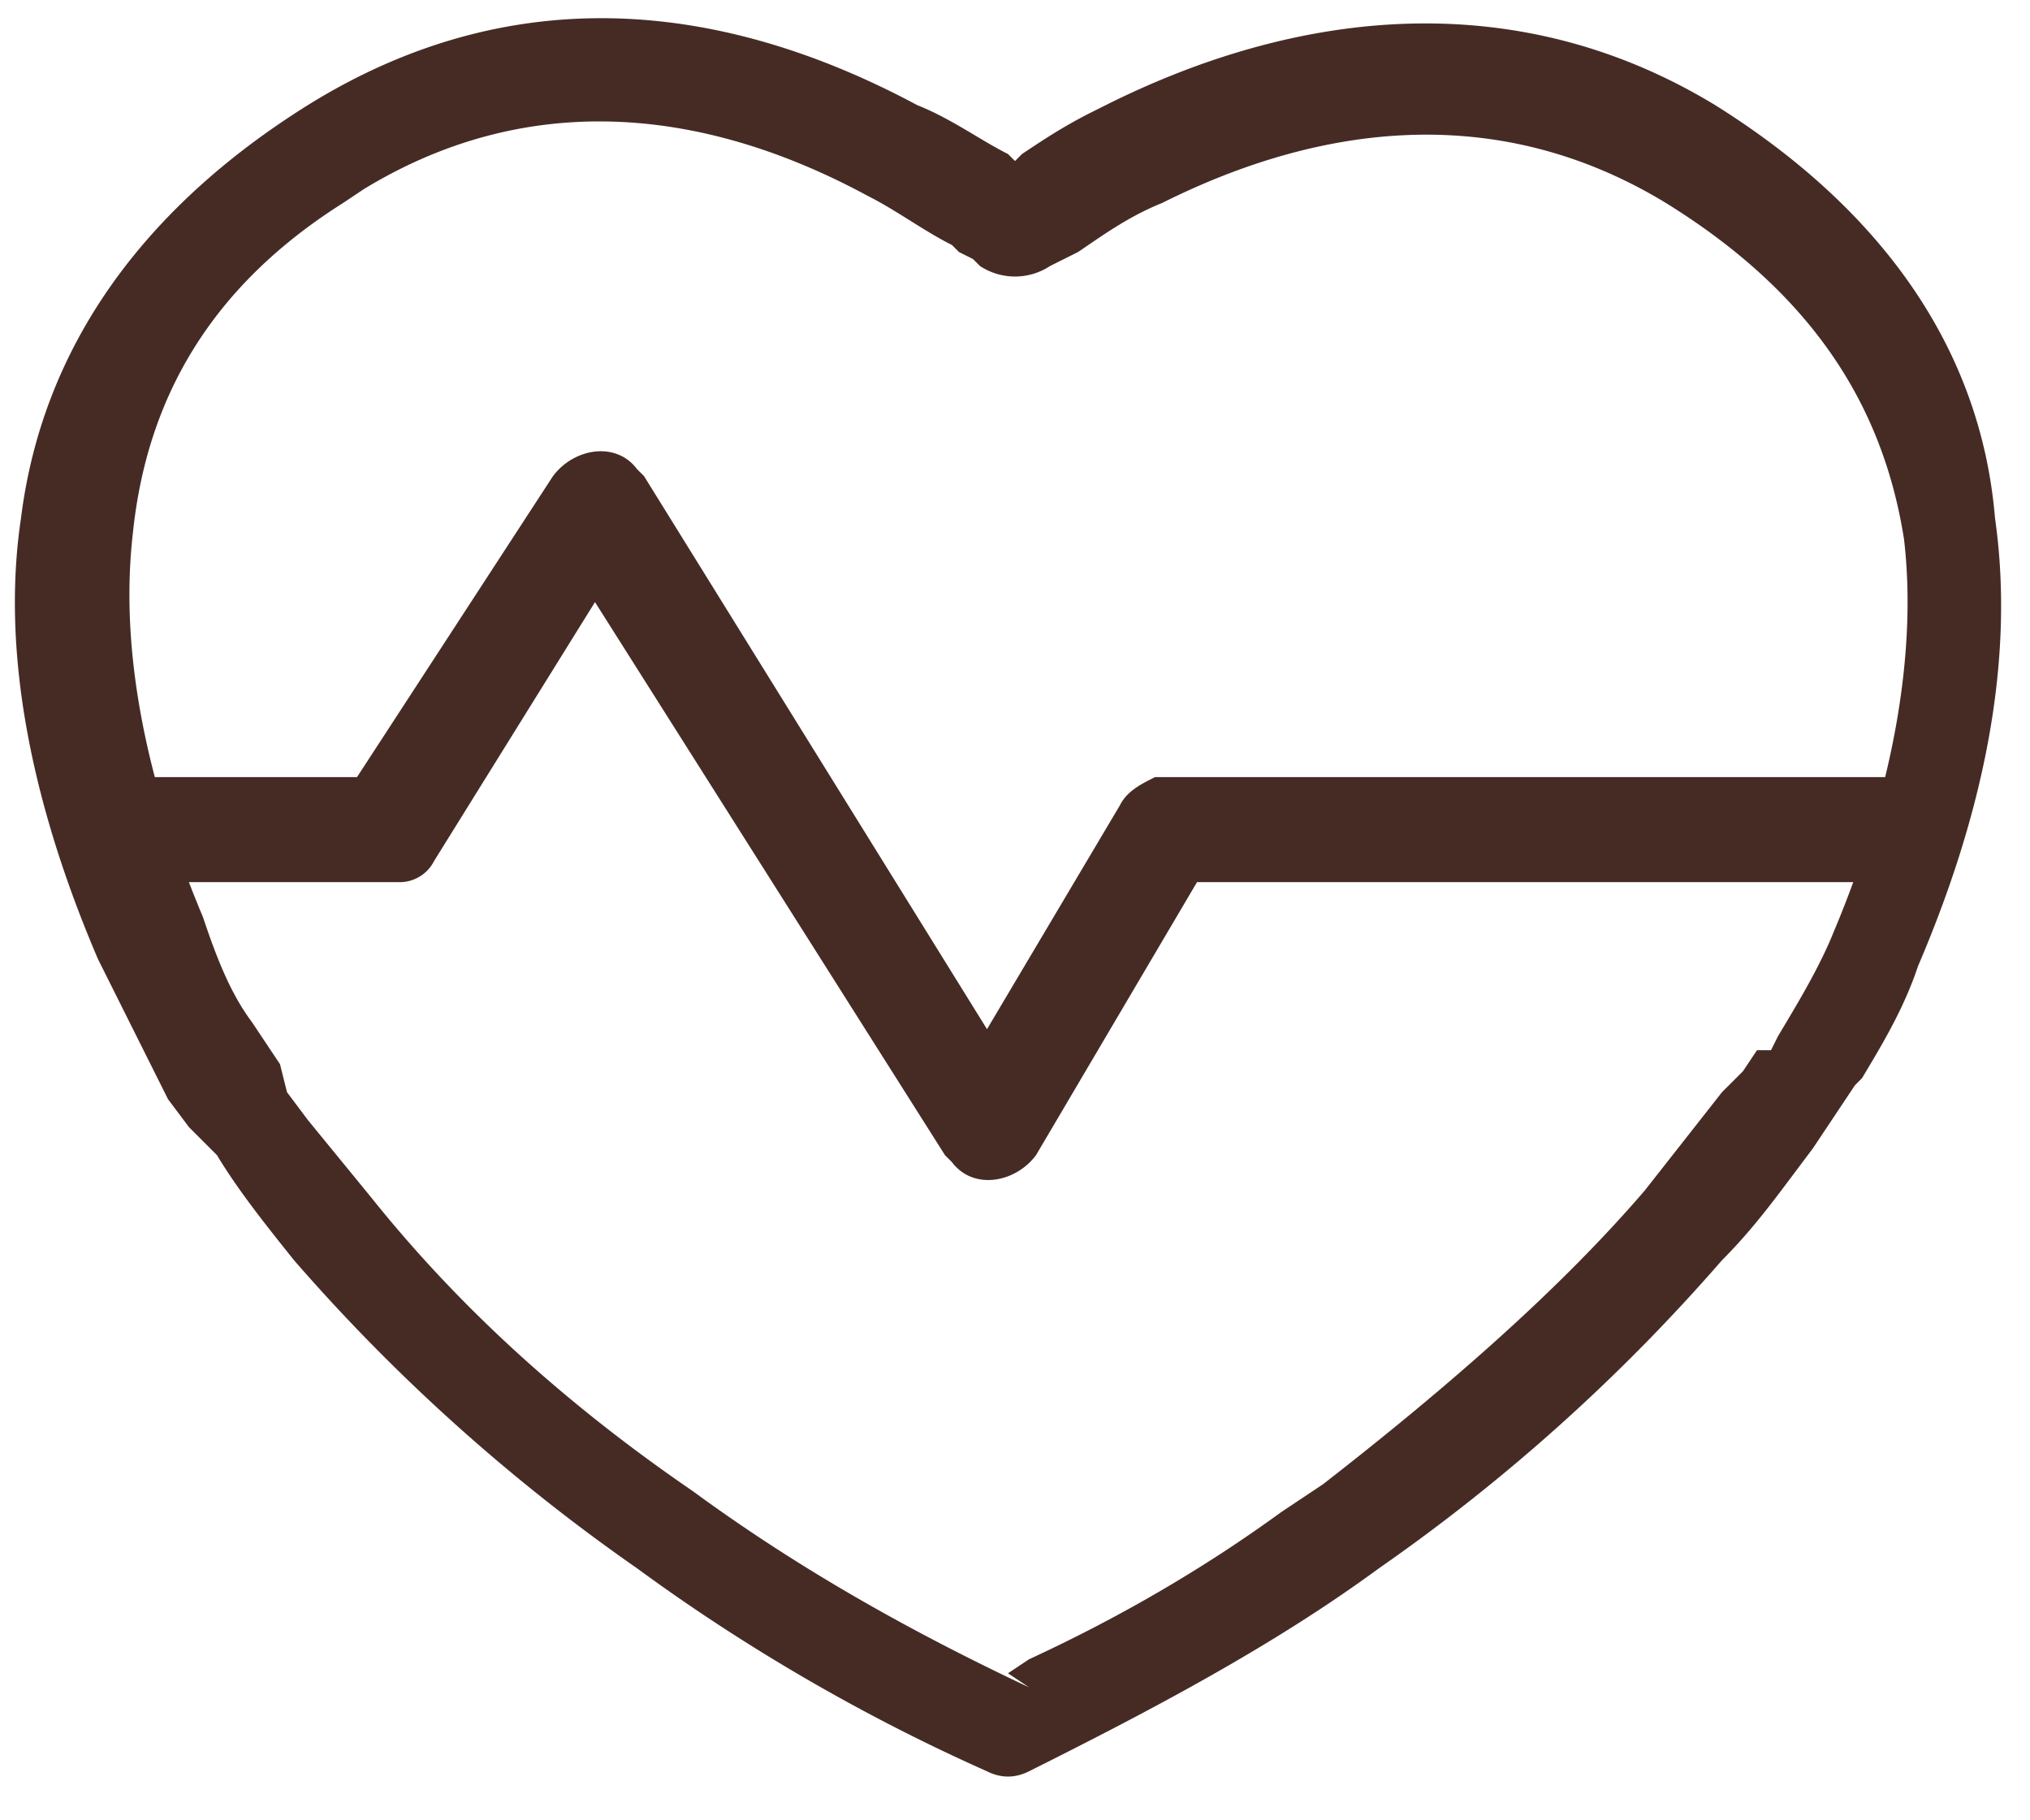
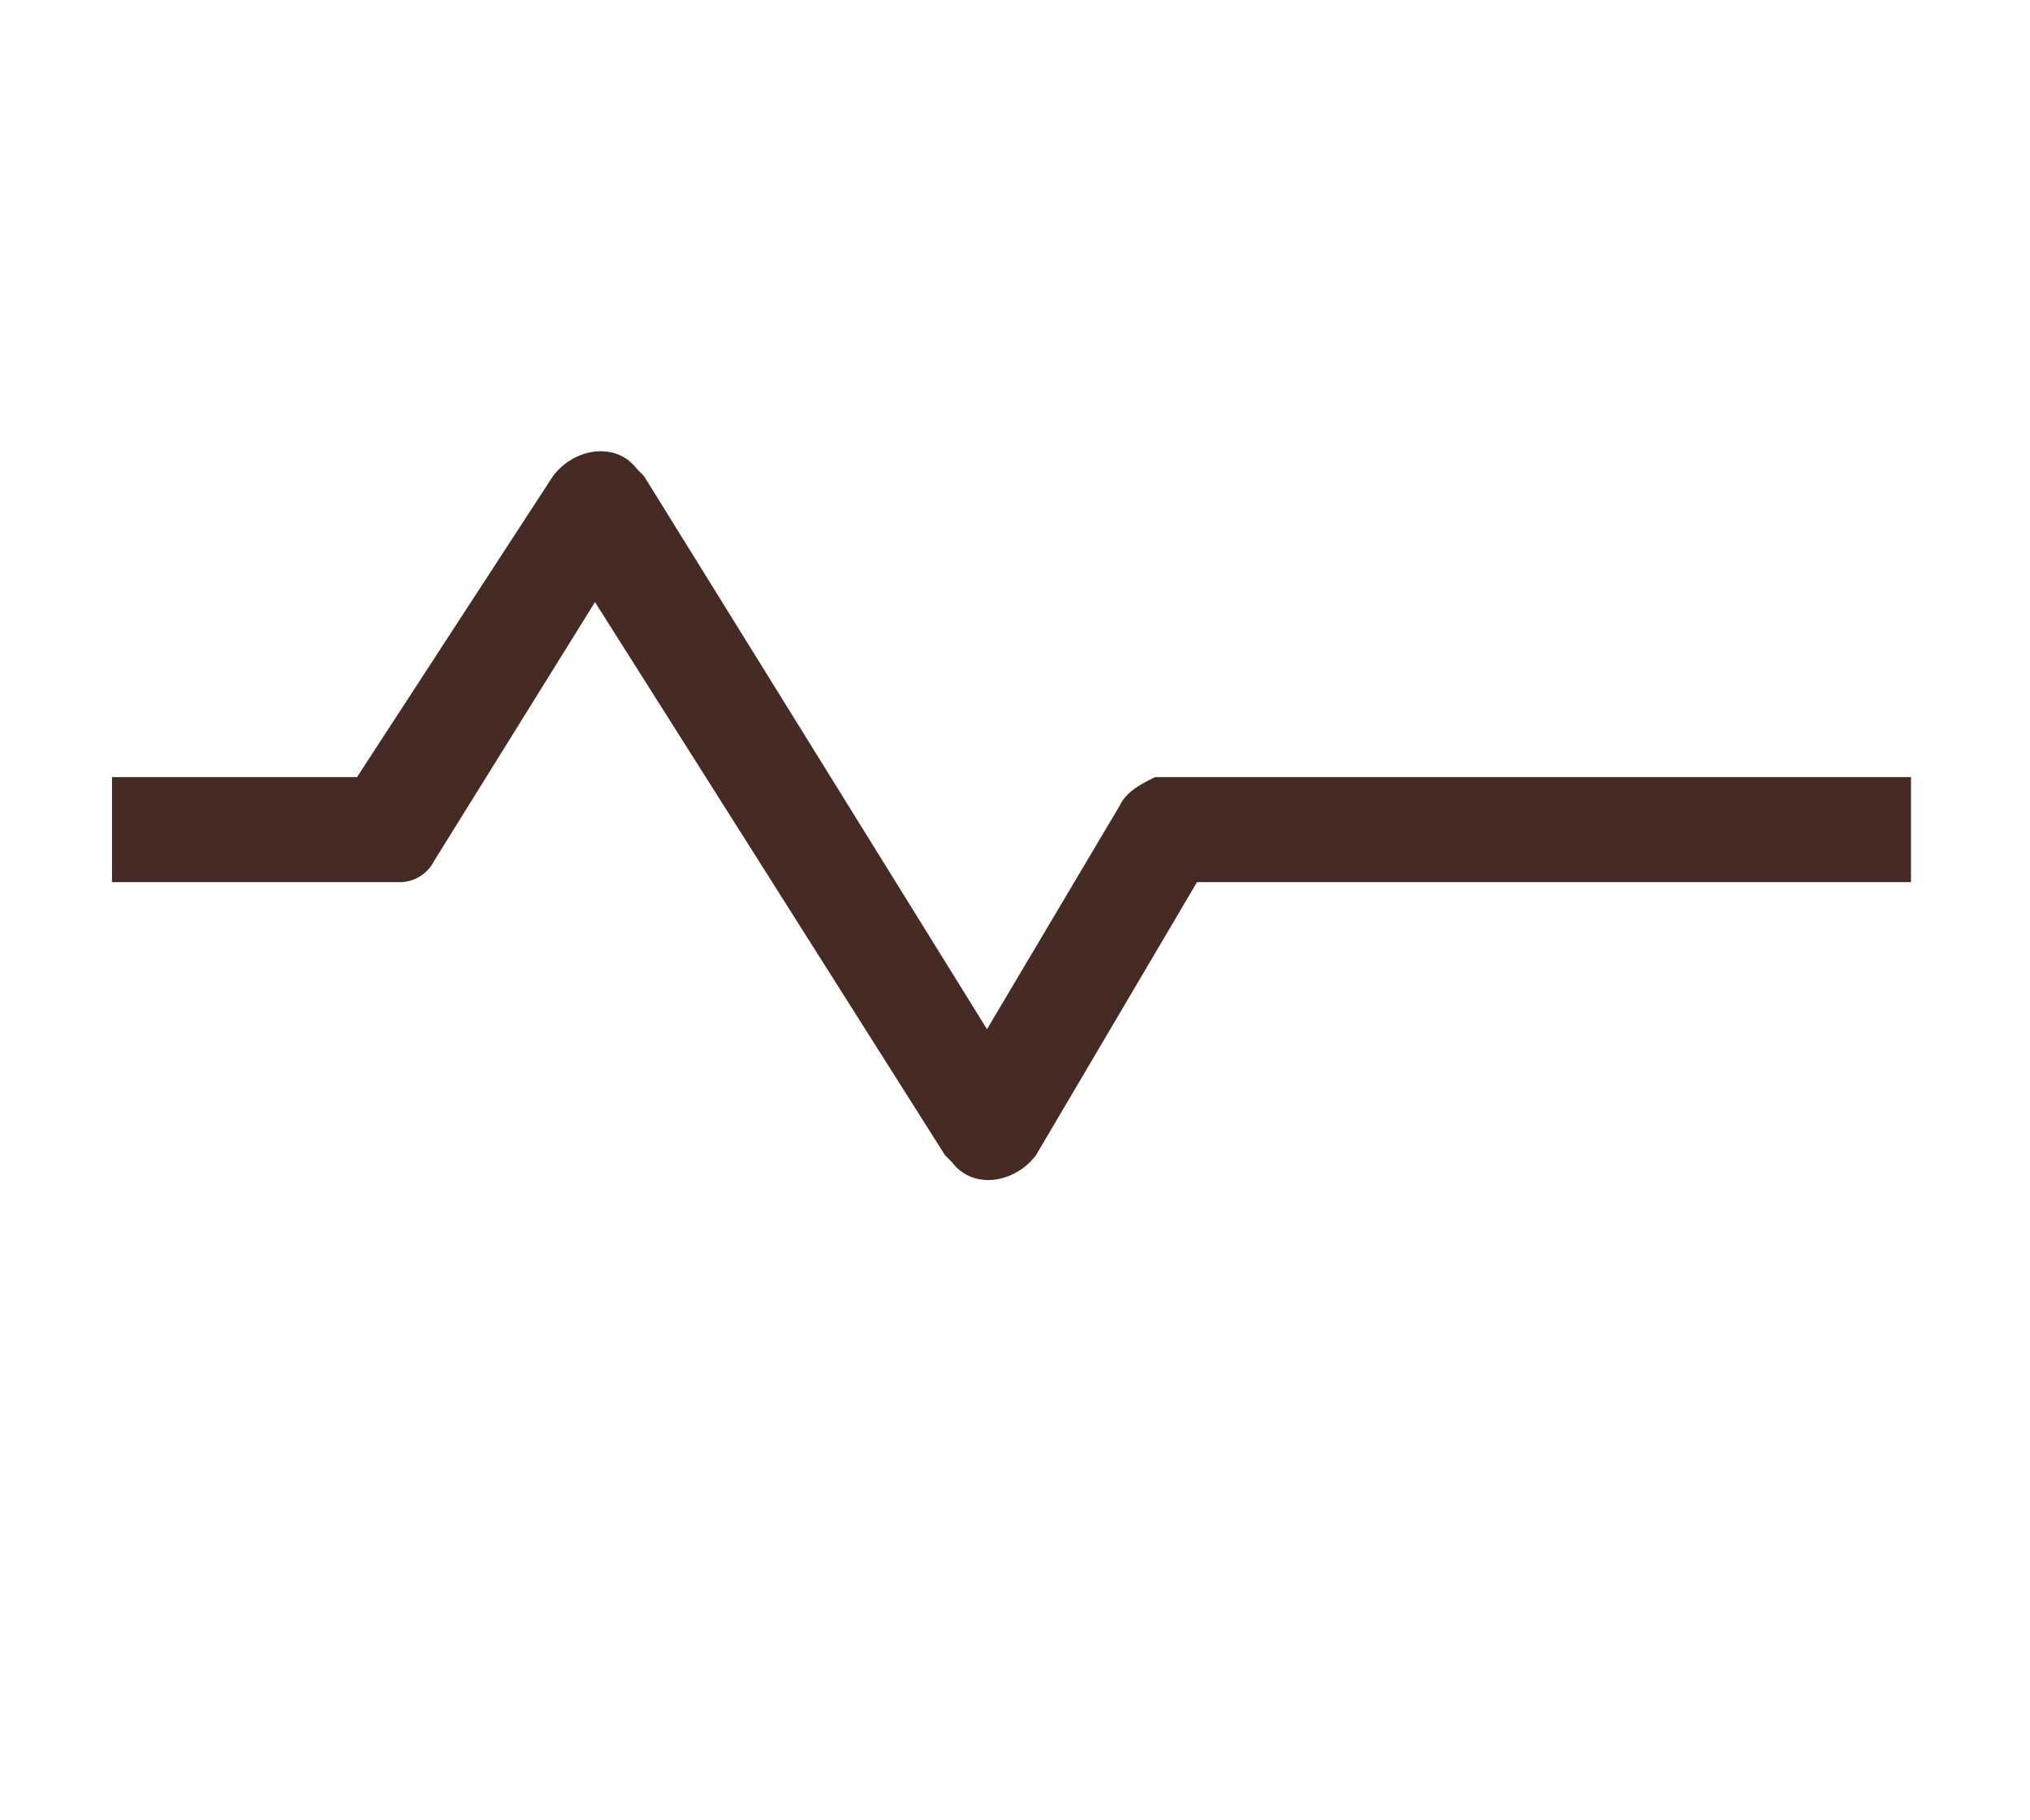
<svg xmlns="http://www.w3.org/2000/svg" style="fill: #462B25;" viewBox="0 0 29 26">
  <path d="M7.9 6.8c.3-.4.9-.5 1.2-.1l.1.1 4.9 7.9 1.9-3.2c.1-.2.3-.3.5-.4h.1 10.7v1.5H17.1l-2.3 3.9c-.3.4-.9.5-1.2.1l-.1-.1-5-7.9-2.3 3.7a.55.55 0 0 1-.5.3h-.1-4v-1.5h3.5l2.8-4.3z" />
-   <path d="M4.4 1.5C2 3 .6 5 .3 7.4c-.3 2 .2 4.2 1.1 6.3l.8 1.6.2.4.3.4.3.3.1.1c.3.5.7 1 1.1 1.5a26.7 26.7 0 0 0 4.9 4.4c1.5 1.1 3.2 2.1 5 2.9.2.1.4.1.6 0 1.8-.9 3.5-1.8 5-2.9a26.7 26.7 0 0 0 4.9-4.4c.4-.4.7-.8 1-1.2l.3-.4.2-.3.2-.3.2-.3.1-.1c.3-.5.6-1 .8-1.6.9-2.1 1.4-4.3 1.1-6.4-.2-2.4-1.6-4.4-4-5.9-2.8-1.7-5.9-1.4-8.7 0l-.2.1c-.4.2-.7.4-1 .6l-.1.1-.1-.1c-.4-.2-.8-.5-1.3-.7-2.8-1.5-5.8-1.8-8.7 0zm8 1.3c.4.2.8.5 1.2.7l.1.1.2.1.1.1a.91.91 0 0 0 1 0l.2-.1.2-.1c.3-.2.7-.5 1.2-.7 2.4-1.2 4.9-1.4 7.2 0 2.1 1.3 3.1 2.9 3.4 4.8.2 1.7-.2 3.7-1 5.6-.2.5-.5 1-.8 1.5l-.1.2h-.2l-.2.3-.2.2-.1.1-1.1 1.4c-1.2 1.4-2.8 2.8-4.6 4.2l-.6.4c-1.1.8-2.3 1.5-3.6 2.1l-.3.2.3.2c-1.7-.8-3.3-1.7-4.8-2.8C8 20 6.5 18.6 5.3 17.1L4.4 16l-.3-.4-.1-.4-.2-.3-.2-.3c-.3-.4-.5-.9-.7-1.5-.8-1.9-1.2-3.8-1-5.5.2-1.9 1.1-3.5 3-4.7l.3-.2c2.3-1.4 4.8-1.2 7.2.1z" />
</svg>